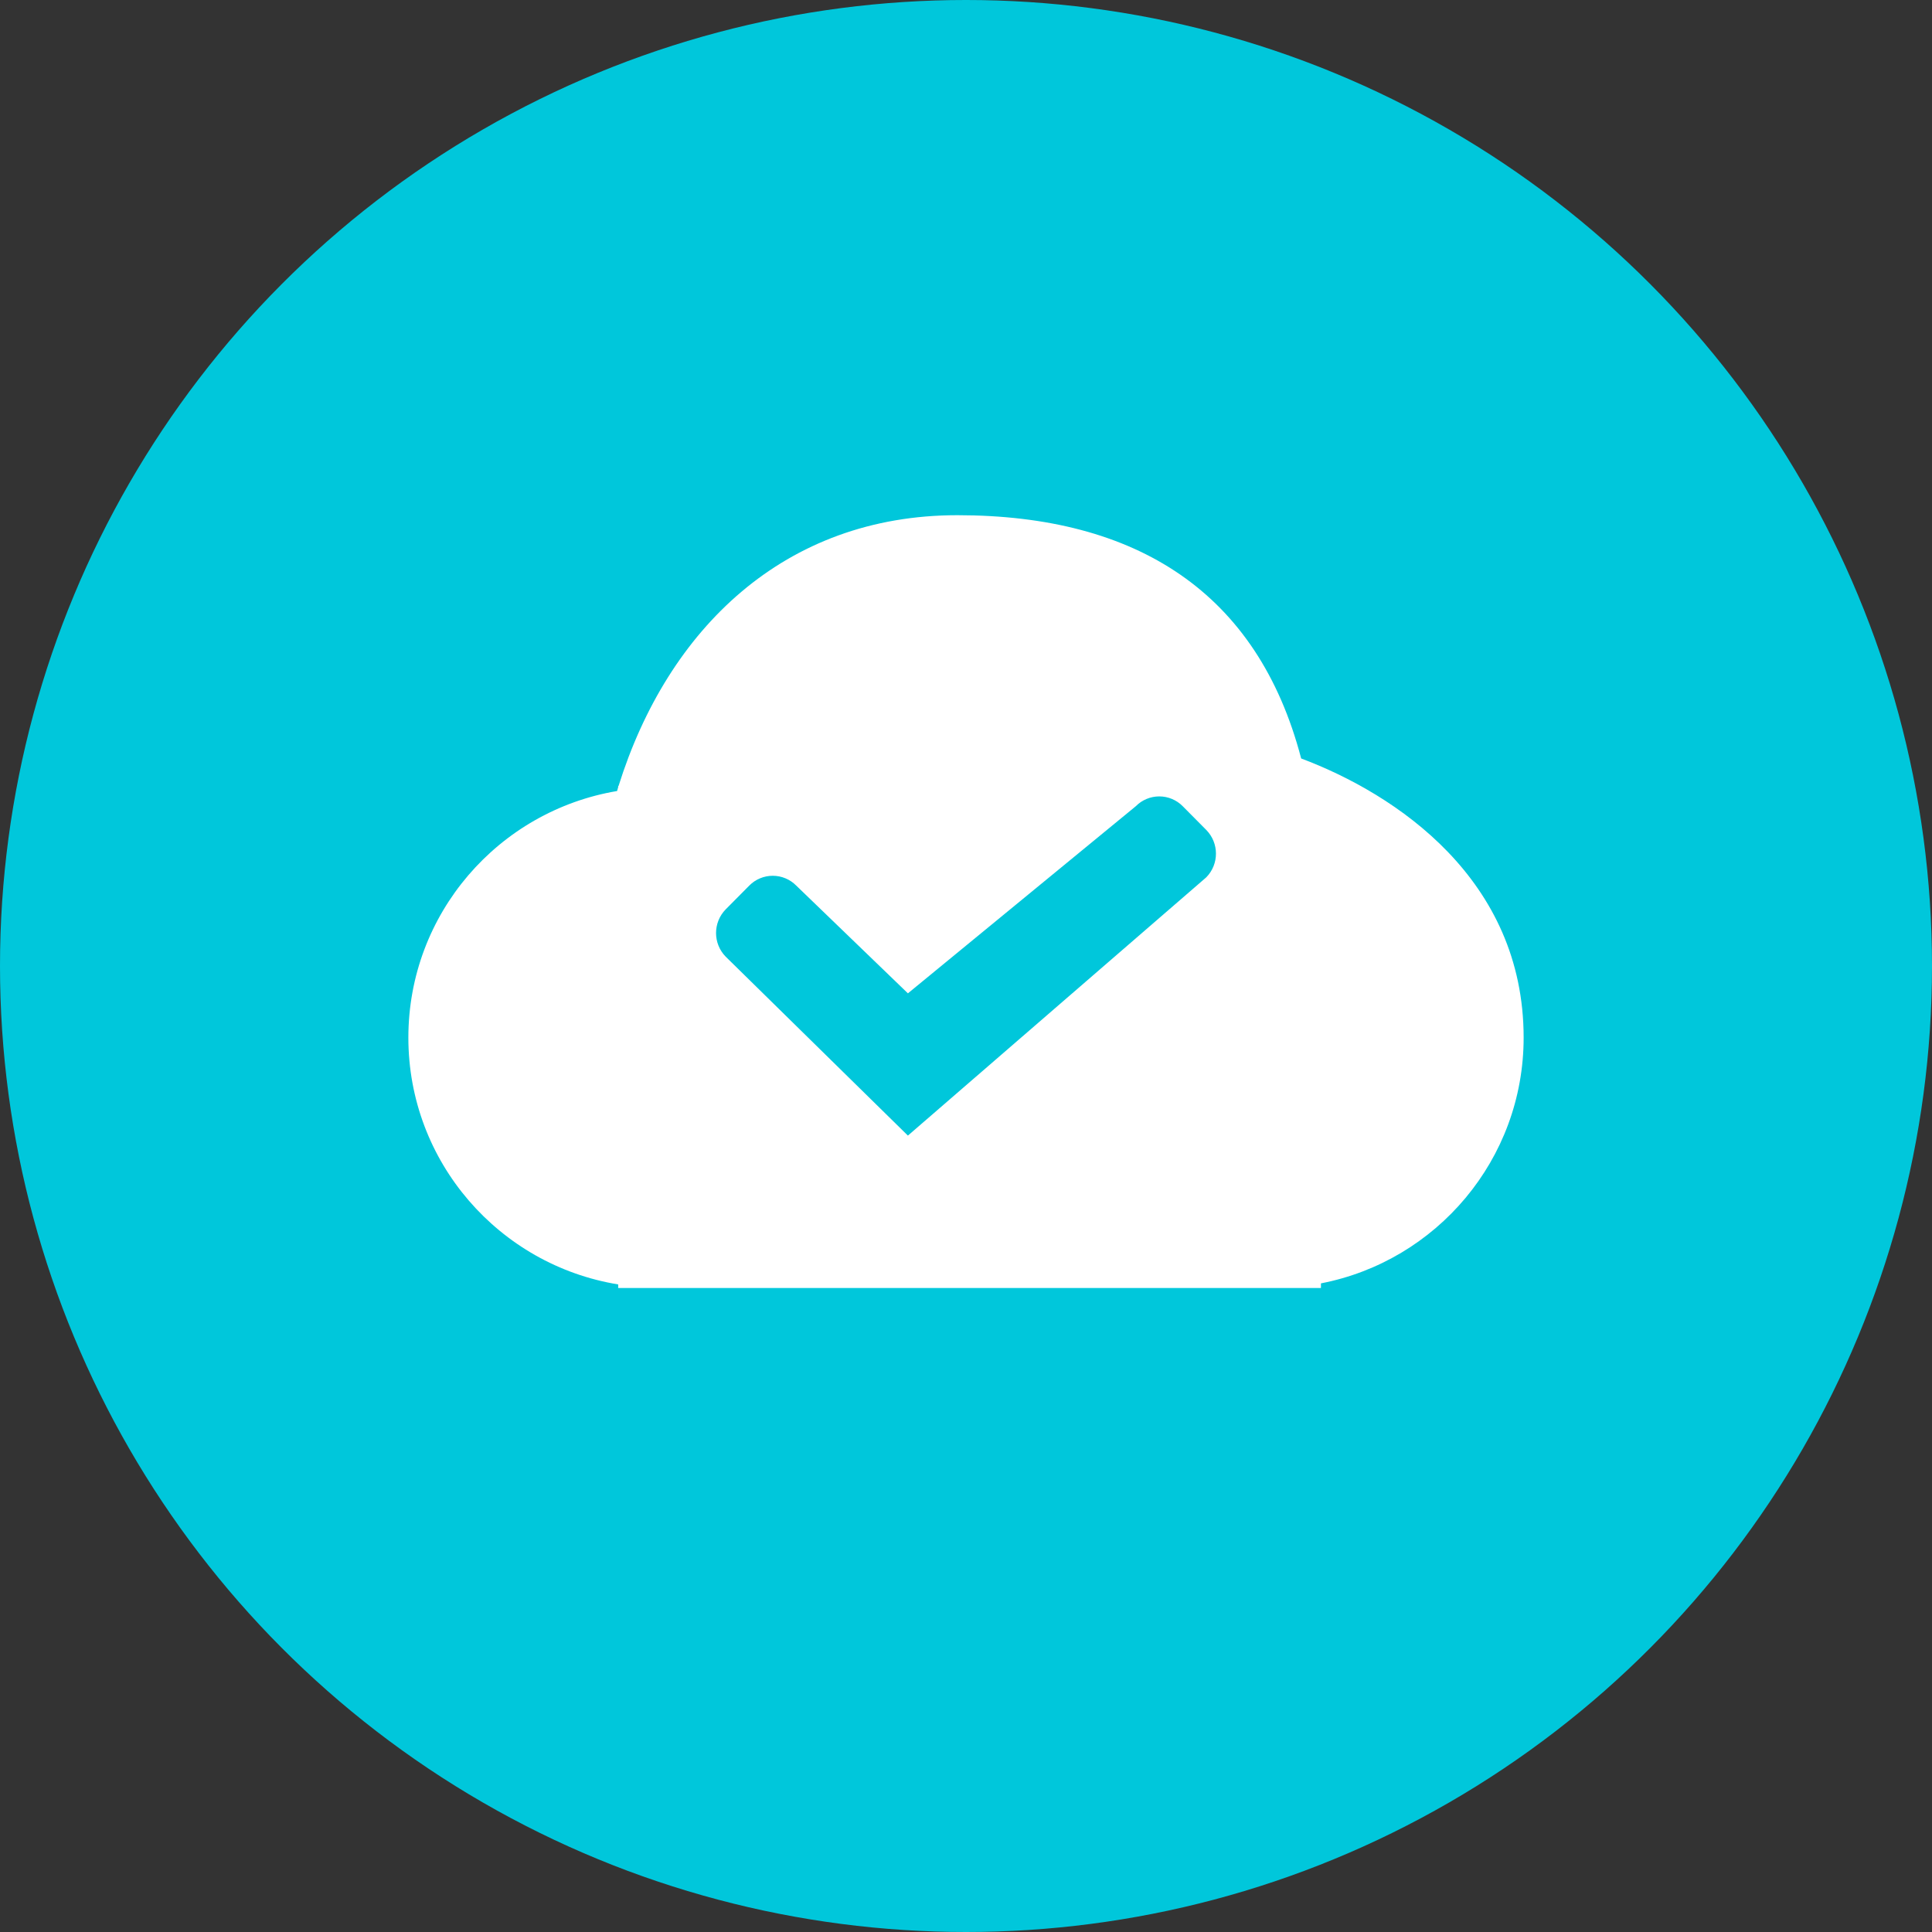
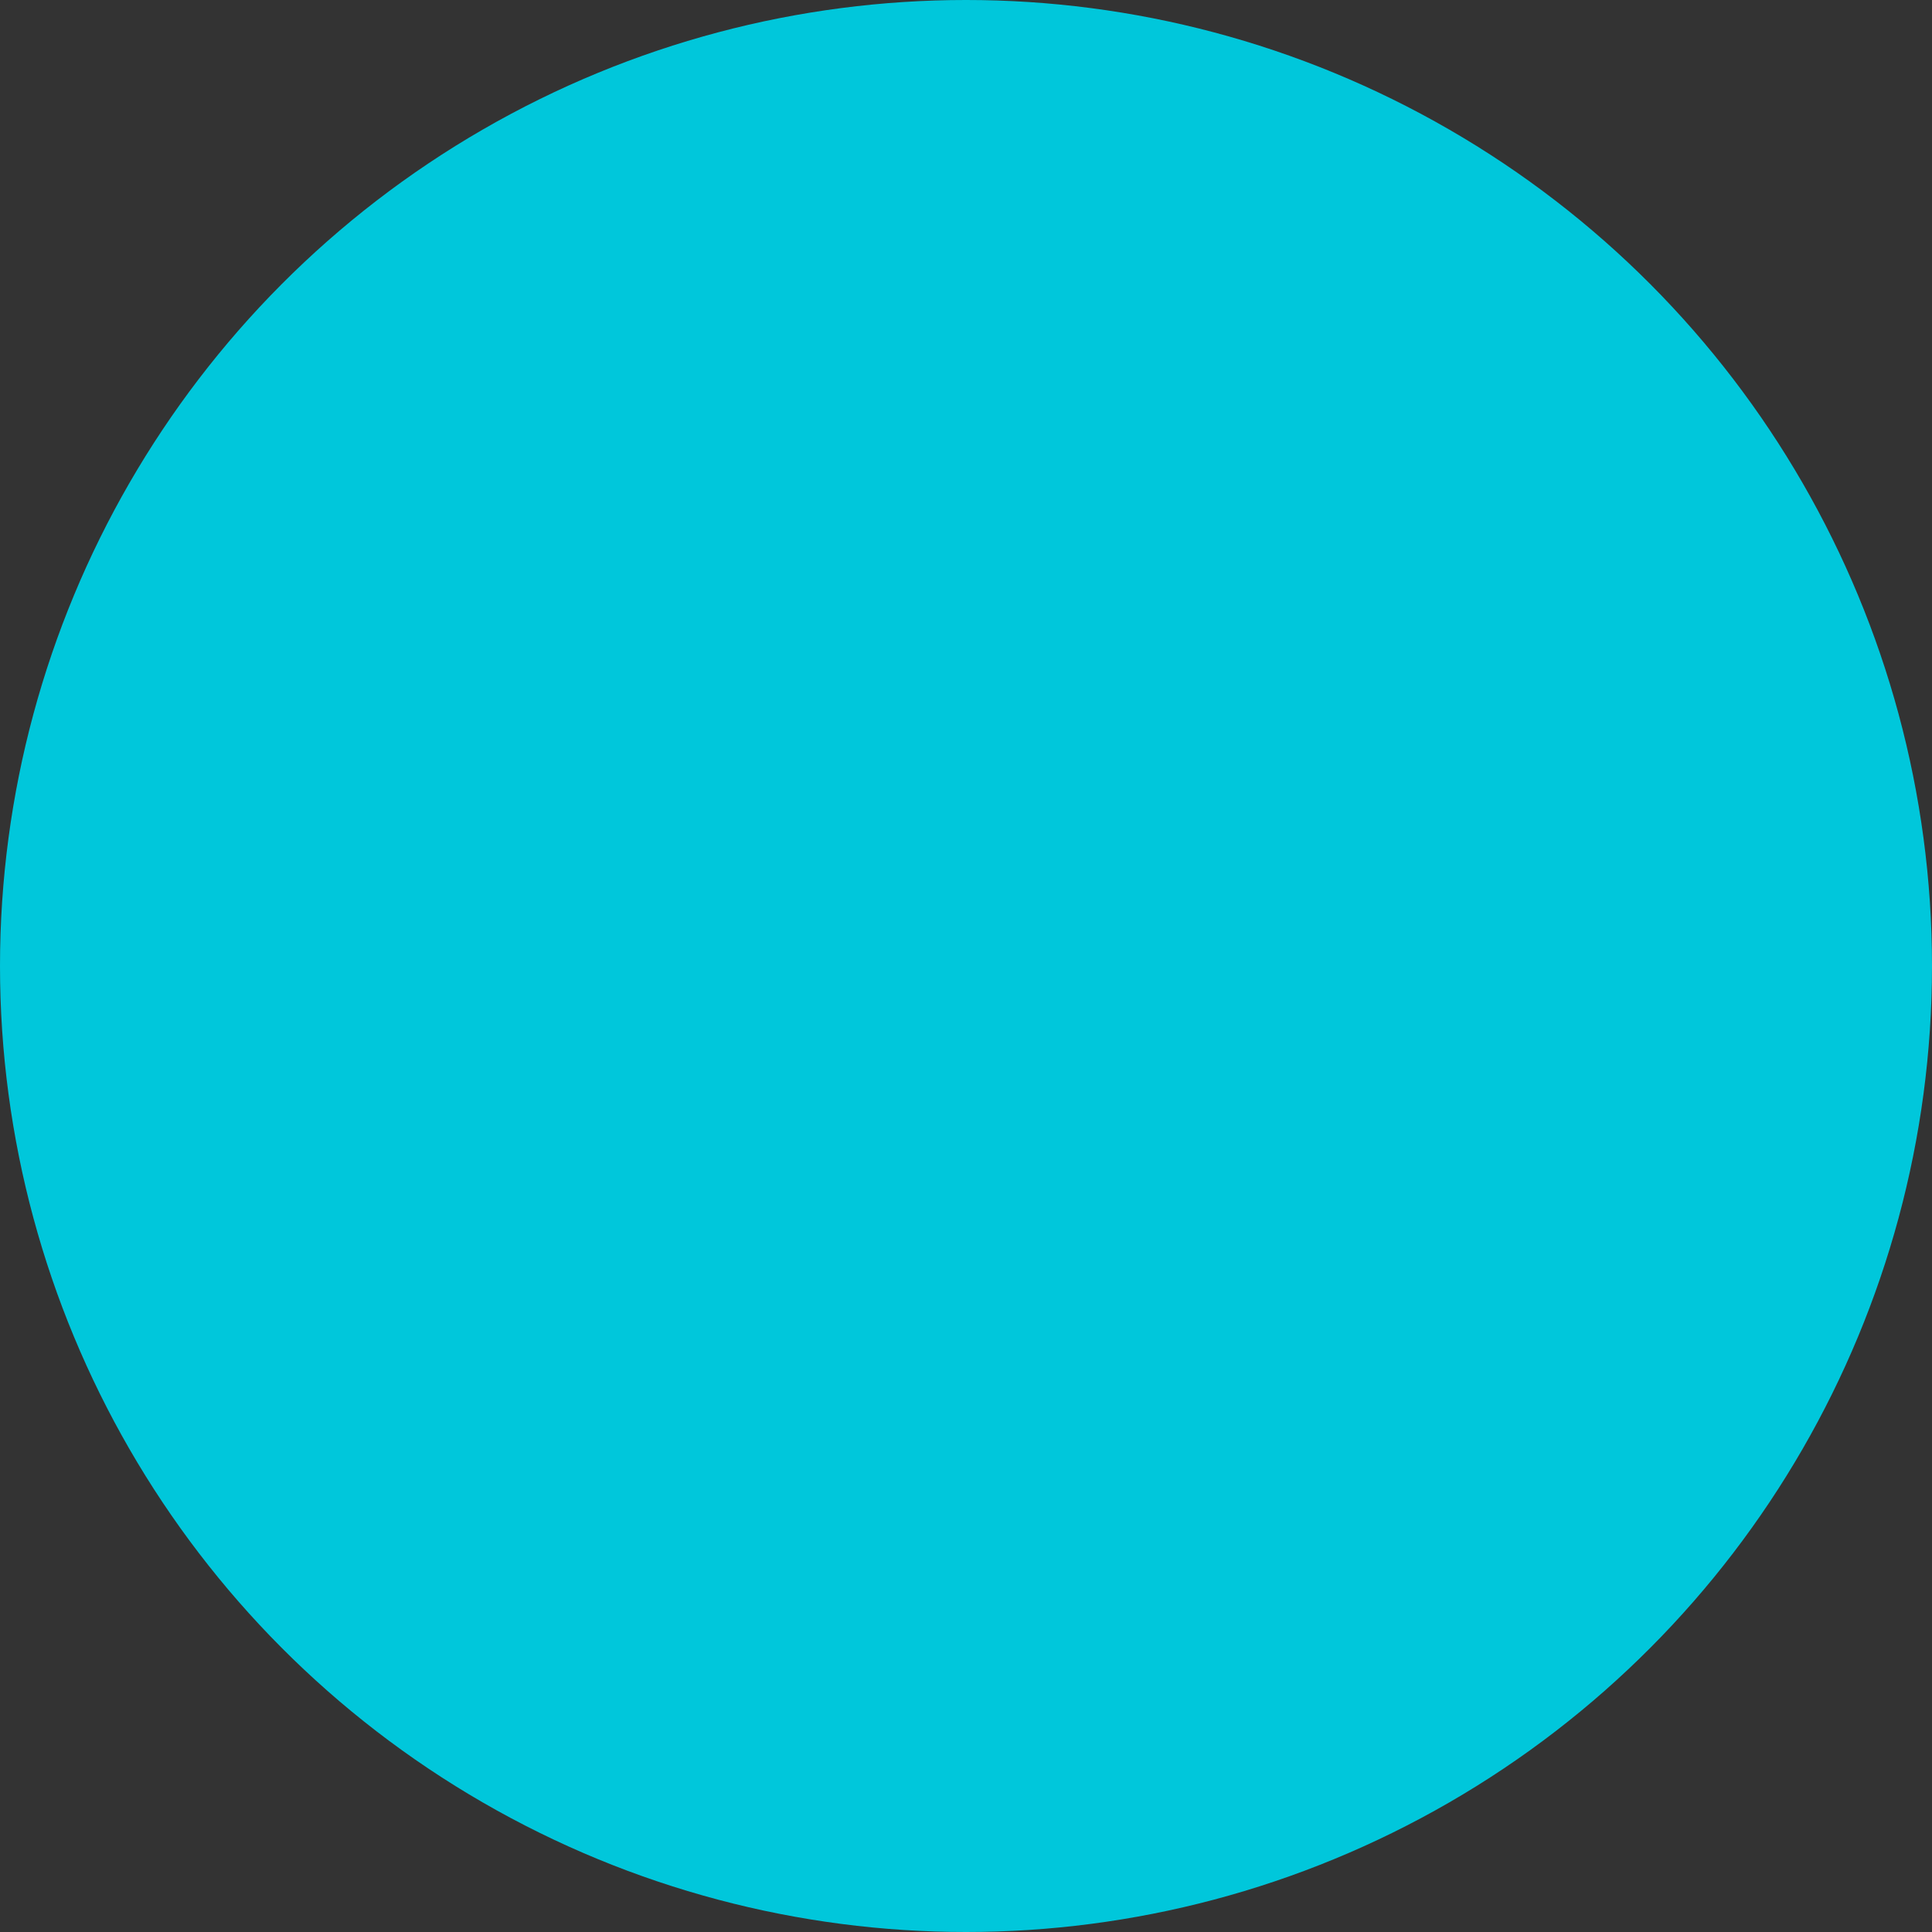
<svg xmlns="http://www.w3.org/2000/svg" width="60px" height="60px" viewBox="0 0 60 60" version="1.1">
  <rect x="0" y="0" width="60" height="60" fill="#333333" stroke="none" />
  <title>编组 27</title>
  <desc>Created with Sketch.</desc>
  <g id="星火介绍PC" stroke="none" stroke-width="1" fill="none" fill-rule="evenodd">
    <g id="星火投放介绍（终稿）" transform="translate(-928, -4922)">
      <g id="编组-27" transform="translate(928, 4922)">
        <g id="编组-56备份">
          <g id="用户">
            <g id="编组-21">
              <circle id="椭圆形" fill="#00C7DB" cx="30" cy="30" r="30" />
-               <path d="M29.732,16 C35.306,16 39.06,18.404 40.409,23.555 C43.356,24.661 47.318,27.309 47.318,32.225 C47.318,36.012 44.608,39.164 41.023,39.856 L41.023,39.856 L41.023,40 L19.199,40 L19.199,39.889 C15.505,39.287 12.682,36.09 12.682,32.225 C12.682,28.372 15.487,25.183 19.164,24.566 C19.176,24.525 19.186,24.483 19.199,24.443 L19.199,24.443 L19.199,24.408 L19.21,24.408 C20.737,19.535 24.356,16 29.732,16 Z M36.002,24.733 C35.728,24.733 35.465,24.843 35.273,25.038 L28.196,30.849 L24.728,27.503 C24.536,27.308 24.273,27.198 23.999,27.198 C23.724,27.198 23.461,27.308 23.269,27.503 L22.539,28.239 C22.137,28.648 22.137,29.304 22.539,29.712 L28.196,35.267 L37.461,27.247 C37.863,26.838 37.863,26.183 37.461,25.774 L36.731,25.038 C36.539,24.843 36.276,24.733 36.002,24.733 Z" id="形状结合" fill="#FFFFFF" fill-rule="nonzero" />
            </g>
          </g>
        </g>
        <g id="数据安全" transform="translate(12, 16)" />
      </g>
    </g>
  </g>
</svg>